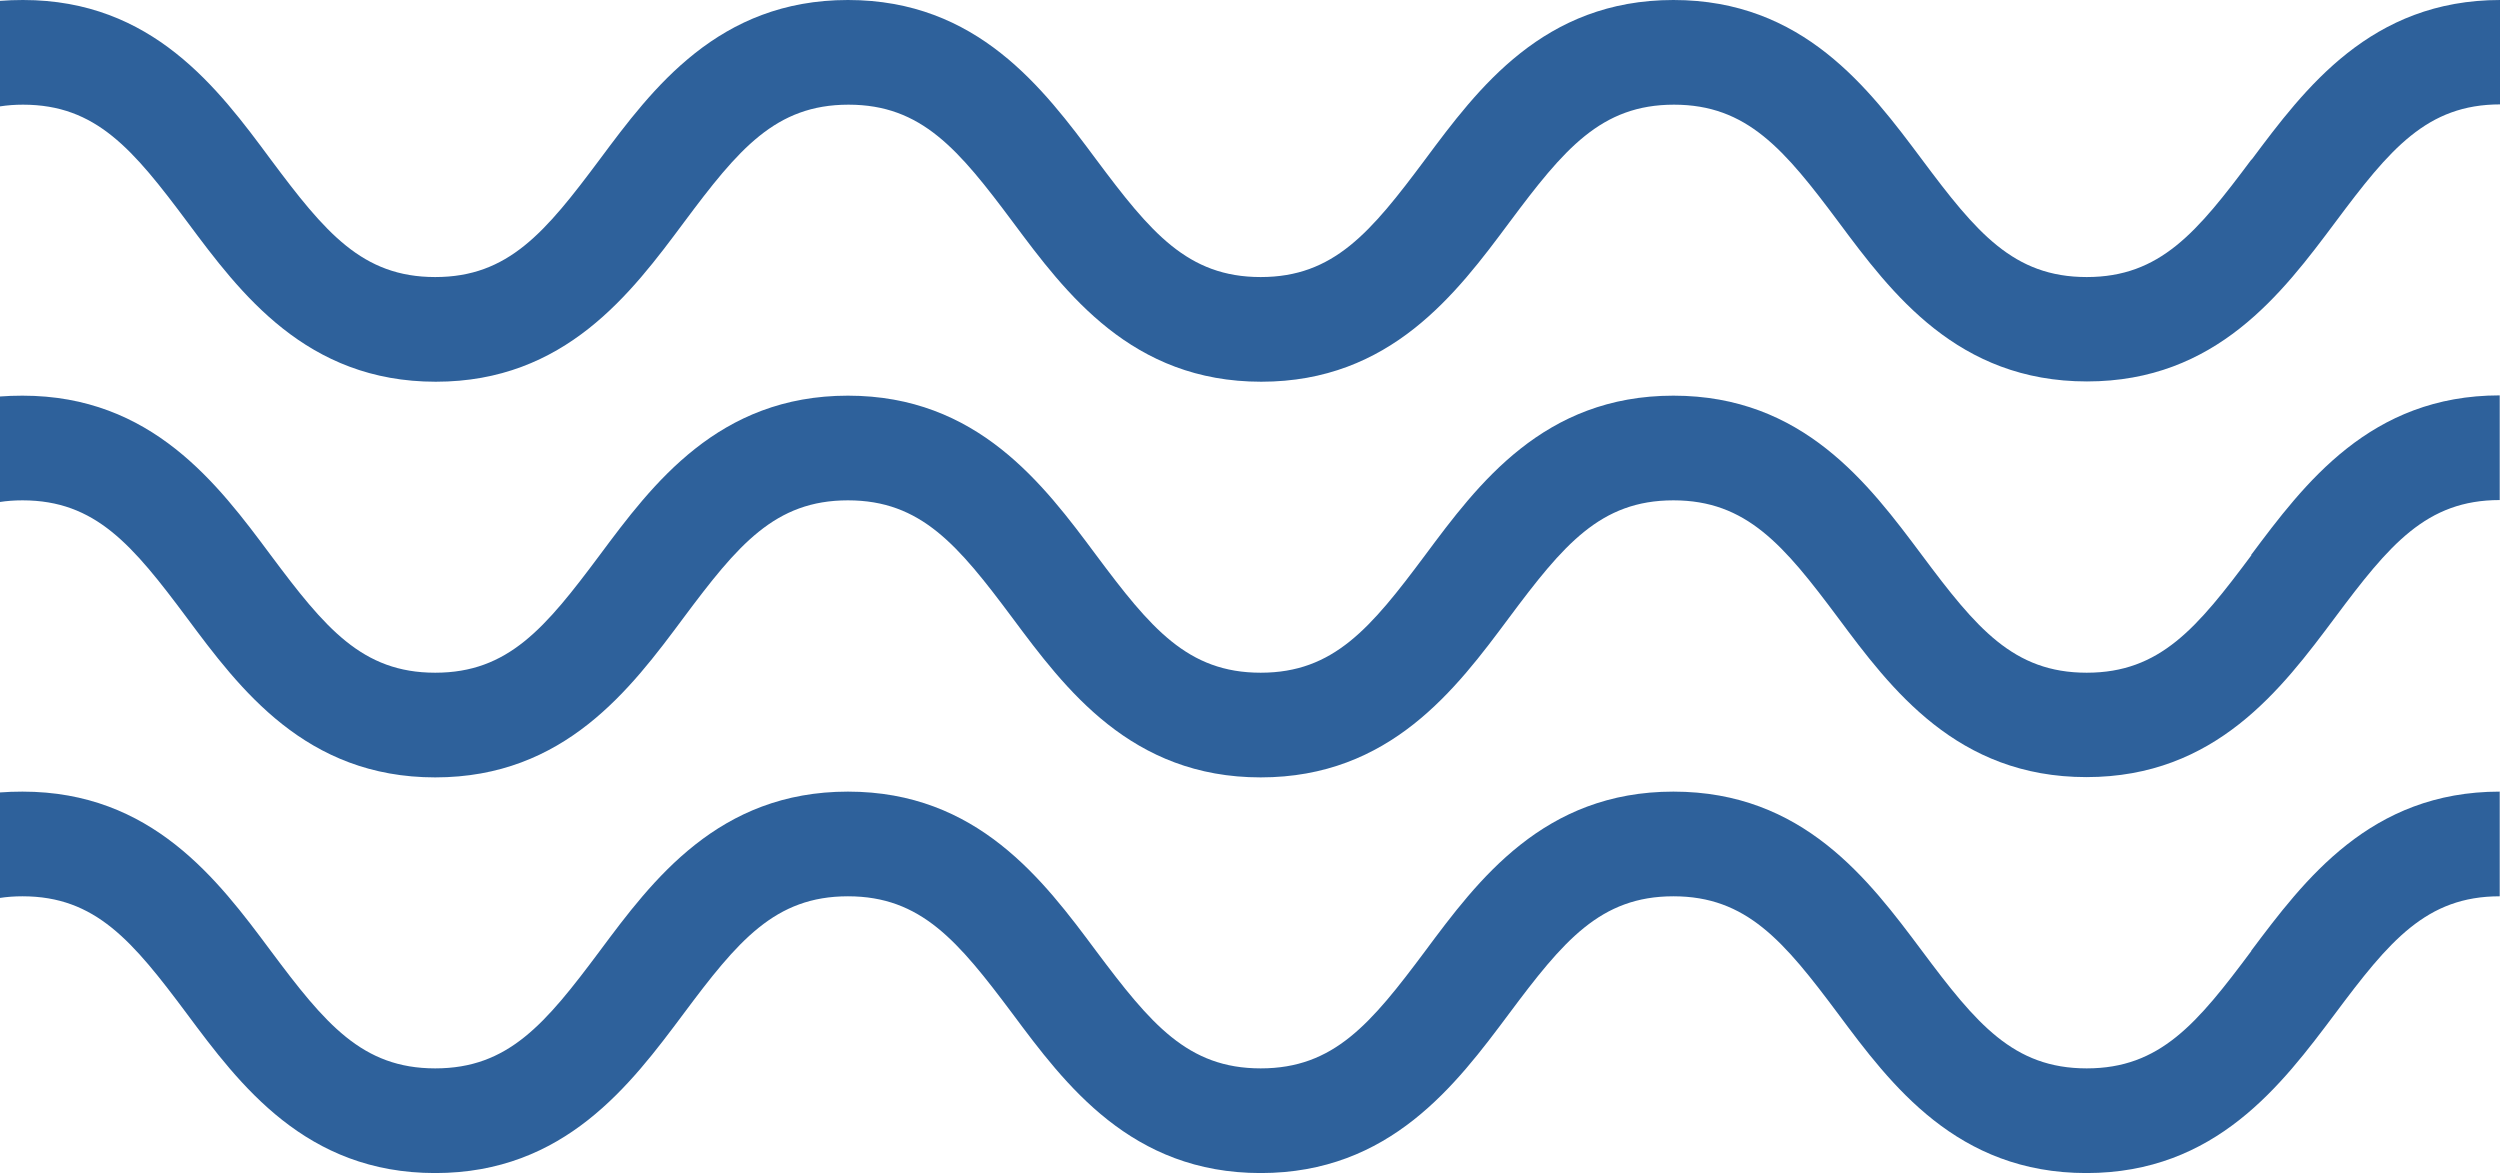
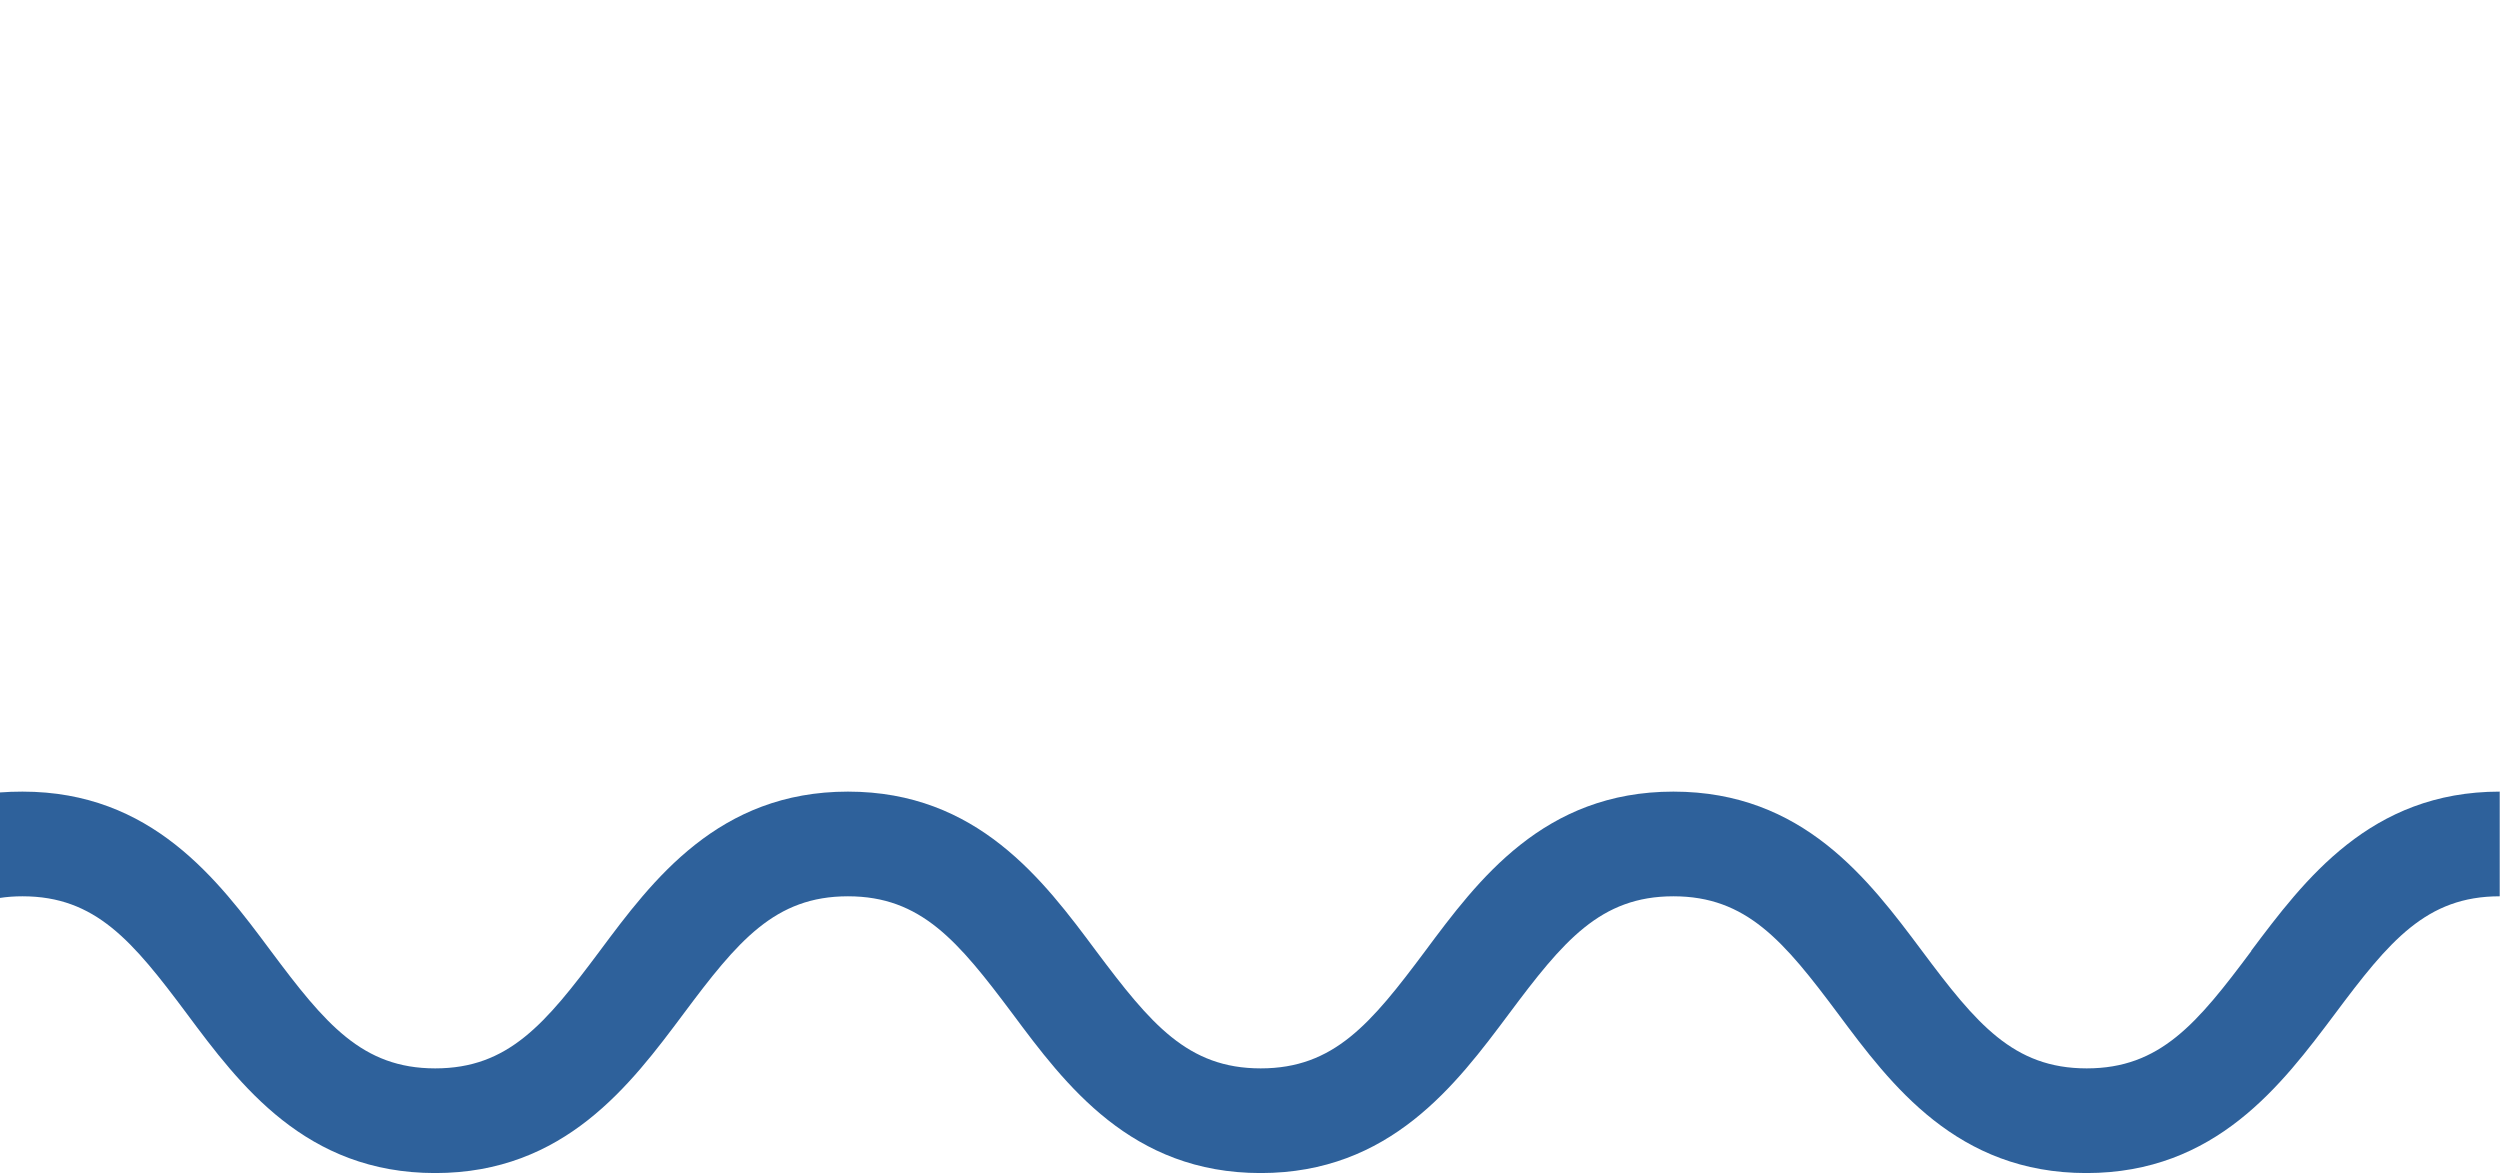
<svg xmlns="http://www.w3.org/2000/svg" id="_圖層_2" viewBox="0 0 87.89 41.24">
  <defs>
    <style>.cls-1{fill:#2e619b;}</style>
  </defs>
  <g id="_轉外框">
    <g>
-       <path class="cls-1" d="M79.15,5.61c-1.91,2.56-3.21,4.13-5.79,4.13s-3.88-1.57-5.79-4.13c-1.87-2.5-4.18-5.61-8.74-5.61s-6.87,3.11-8.73,5.61c-1.91,2.56-3.21,4.13-5.78,4.13s-3.87-1.57-5.78-4.13c-1.86-2.5-4.18-5.61-8.73-5.61s-6.87,3.11-8.73,5.61c-1.91,2.56-3.21,4.13-5.78,4.13s-3.87-1.57-5.78-4.13C7.67,3.11,5.36,0,.81,0,.53,0,.26,.01,0,.03V3.74c.26-.04,.52-.06,.81-.06,2.57,0,3.87,1.57,5.78,4.13,1.86,2.5,4.18,5.61,8.73,5.61s6.87-3.11,8.73-5.61c1.91-2.56,3.21-4.13,5.78-4.13s3.87,1.57,5.78,4.13c1.86,2.5,4.18,5.61,8.73,5.61s6.87-3.11,8.73-5.61c1.91-2.56,3.21-4.13,5.78-4.13s3.88,1.57,5.79,4.13c1.86,2.5,4.18,5.6,8.73,5.6s6.87-3.11,8.74-5.61c1.91-2.56,3.21-4.13,5.79-4.13V0c-4.55,0-6.87,3.11-8.74,5.61Z" />
-       <path class="cls-1" d="M79.15,19.52c-1.91,2.56-3.21,4.13-5.79,4.13s-3.88-1.57-5.79-4.13c-1.87-2.5-4.18-5.61-8.74-5.61s-6.87,3.11-8.73,5.61c-1.91,2.56-3.21,4.13-5.78,4.13s-3.87-1.57-5.78-4.13c-1.86-2.5-4.18-5.61-8.73-5.61s-6.87,3.11-8.73,5.61c-1.91,2.56-3.21,4.13-5.78,4.13s-3.87-1.57-5.78-4.13c-1.86-2.5-4.18-5.61-8.73-5.61-.28,0-.55,.01-.81,.03v3.71c.26-.04,.52-.06,.81-.06,2.57,0,3.87,1.57,5.78,4.13,1.86,2.5,4.18,5.61,8.73,5.61s6.87-3.11,8.73-5.61c1.91-2.56,3.21-4.13,5.78-4.13s3.87,1.57,5.78,4.13c1.86,2.5,4.18,5.61,8.73,5.61s6.87-3.11,8.73-5.61c1.91-2.56,3.21-4.13,5.78-4.13s3.88,1.57,5.79,4.13c1.86,2.5,4.18,5.6,8.73,5.6s6.87-3.11,8.74-5.61c1.91-2.56,3.21-4.13,5.79-4.13v-3.68c-4.55,0-6.87,3.11-8.74,5.61Z" />
      <path class="cls-1" d="M79.15,33.43c-1.91,2.56-3.21,4.13-5.79,4.13s-3.88-1.57-5.79-4.13c-1.87-2.5-4.18-5.6-8.74-5.6s-6.87,3.11-8.73,5.61c-1.91,2.56-3.21,4.12-5.78,4.12s-3.87-1.57-5.78-4.12c-1.86-2.5-4.18-5.61-8.73-5.61s-6.87,3.11-8.73,5.61c-1.91,2.56-3.21,4.12-5.78,4.12s-3.87-1.57-5.78-4.13c-1.86-2.5-4.18-5.6-8.73-5.6-.28,0-.55,.01-.81,.03v3.71c.26-.04,.52-.06,.81-.06,2.57,0,3.87,1.57,5.78,4.13,1.86,2.5,4.18,5.6,8.73,5.6s6.87-3.11,8.73-5.6c1.91-2.56,3.21-4.13,5.78-4.13s3.87,1.57,5.78,4.12c1.86,2.5,4.18,5.61,8.73,5.61s6.87-3.11,8.73-5.6c1.91-2.56,3.21-4.13,5.78-4.13s3.88,1.57,5.79,4.13c1.86,2.5,4.18,5.6,8.73,5.6s6.87-3.11,8.74-5.6c1.91-2.56,3.21-4.13,5.79-4.13v-3.68c-4.55,0-6.87,3.11-8.74,5.6Z" />
    </g>
  </g>
</svg>